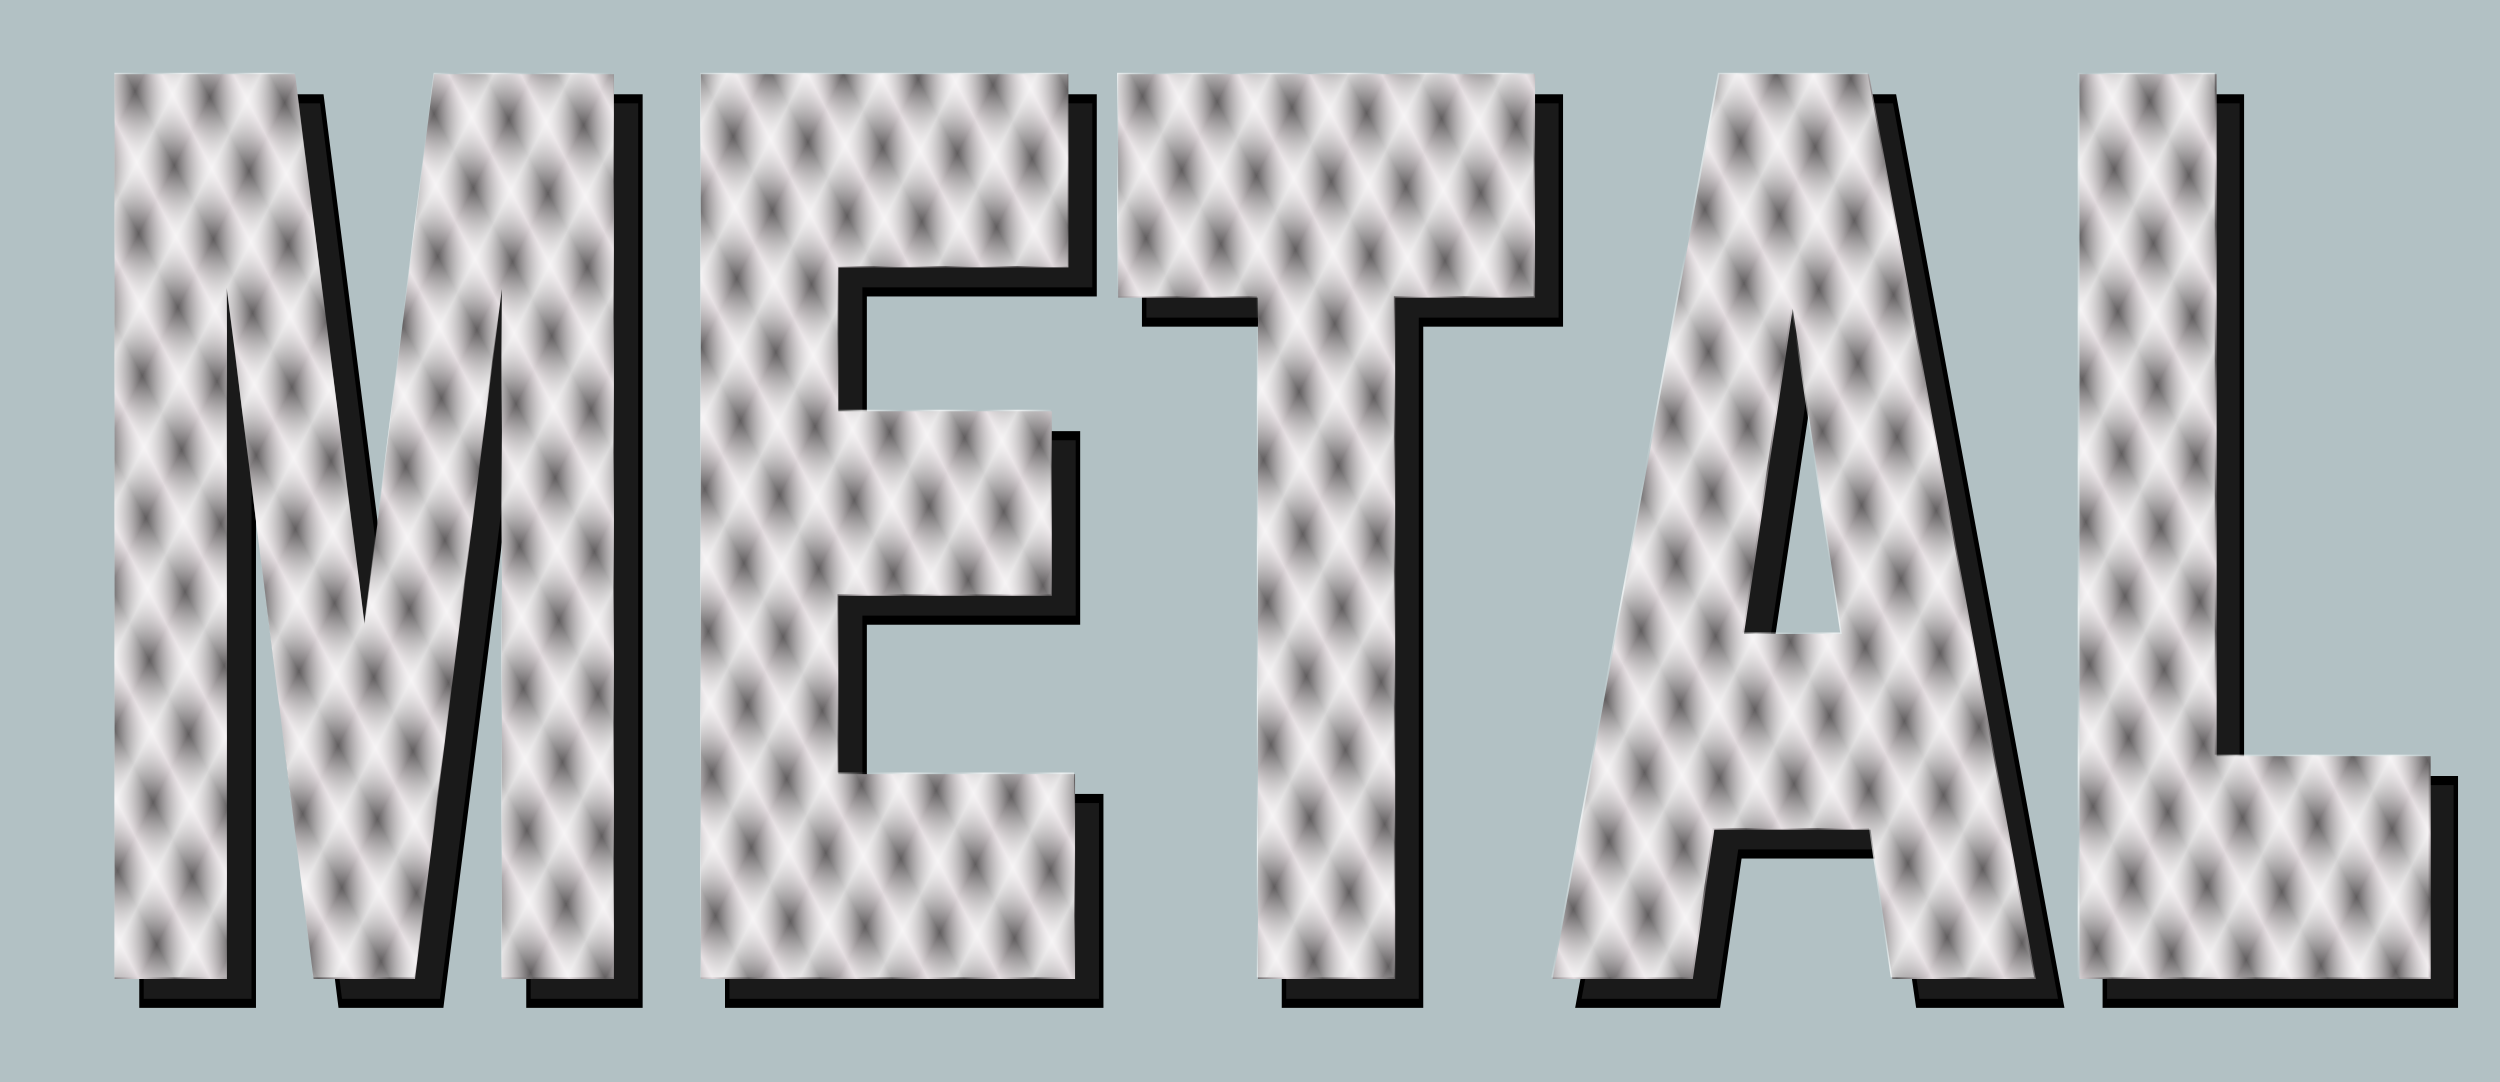
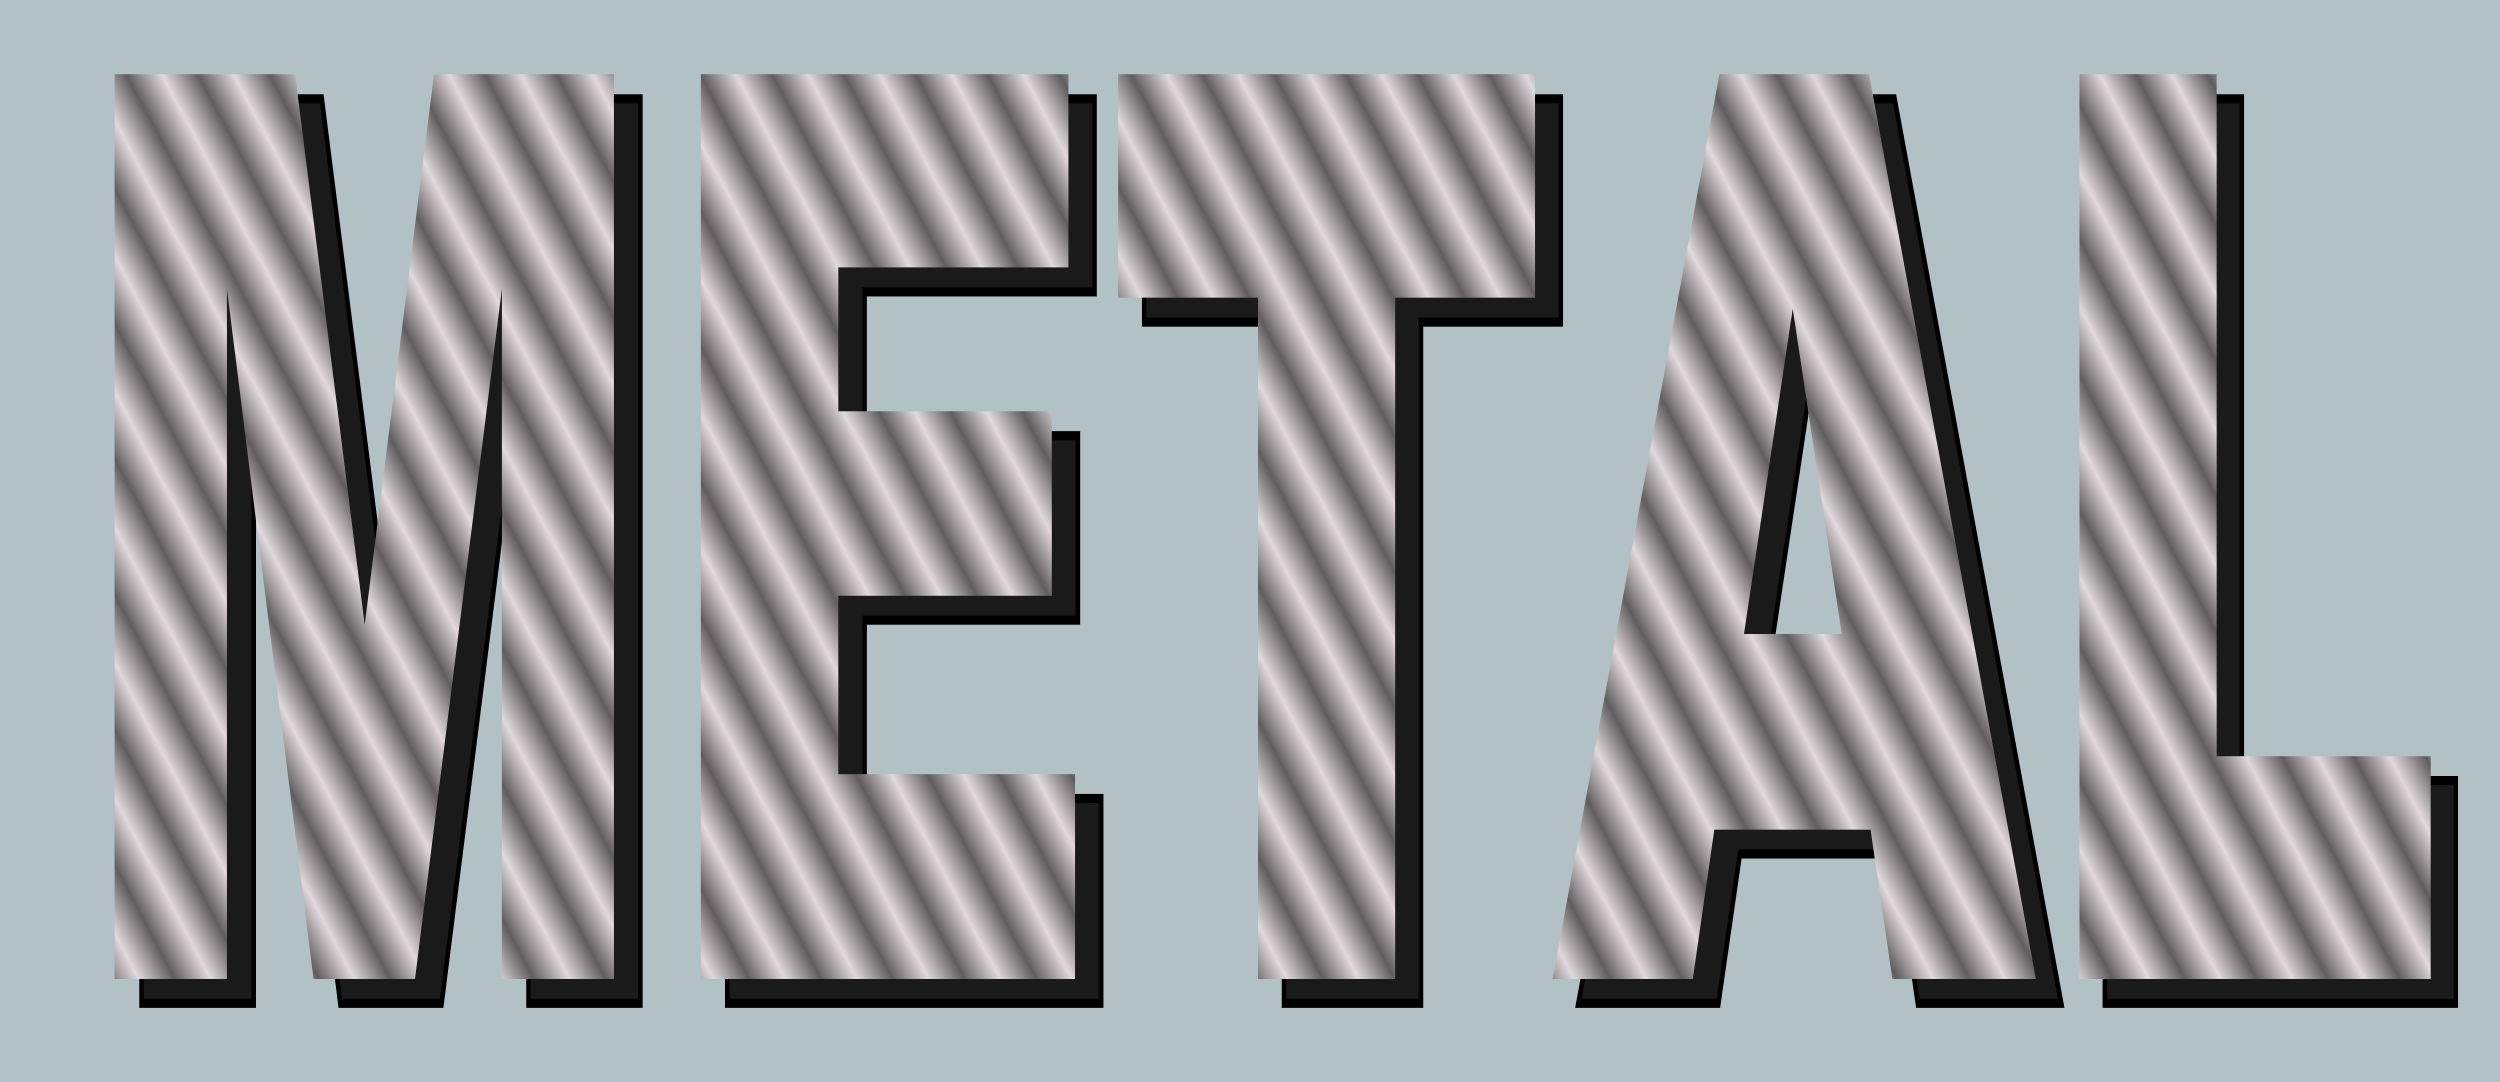
<svg xmlns="http://www.w3.org/2000/svg" xmlns:ns1="http://sodipodi.sourceforge.net/DTD/sodipodi-0.dtd" xmlns:ns2="http://www.inkscape.org/namespaces/inkscape" id="svg8865" ns1:docname="ReflectedGradient004.svg" viewBox="0 0 328 142" ns1:version="0.32" version="1.0" ns2:output_extension="org.inkscape.output.svg.inkscape" ns2:version="0.45.1" ns1:docbase="F:\_mytemp\DTP\_inkscape\___home\woodmetal">
  <defs id="defs8867">
    <linearGradient id="linearGradient3672" y2="616.66" spreadMethod="repeat" gradientUnits="userSpaceOnUse" x2="297.33" gradientTransform="matrix(.586 0 0 1.195 219.46 182.58)" y1="608.65" x1="304.74" ns2:collect="always">
      <stop id="stop15159" stop-color="#787476" style="stop-color:#e1d9dd" offset="0" />
      <stop id="stop4673" stop-color="#787476" style="stop-color:#605d5e" offset=".5" />
      <stop id="stop15161" stop-color="#797577" style="stop-color:#e0d9dc" offset="1" />
    </linearGradient>
    <linearGradient id="linearGradient3674" y2="491.33" spreadMethod="reflect" gradientUnits="userSpaceOnUse" x2="215.5" gradientTransform="translate(167.41 705.53)" y1="500.01" x1="223.67" ns2:collect="always">
      <stop id="stop5013" style="stop-color:#ffffff;stop-opacity:0" offset="0" />
      <stop id="stop4671" style="stop-color:#ffffff" offset=".5" />
      <stop id="stop19129" style="stop-color:#ffffff;stop-opacity:0" offset="1" />
    </linearGradient>
    <filter id="filter18144" height="1.201" width="1.033" y="-.101" x="-.016" ns2:collect="always">
      <feGaussianBlur id="feGaussianBlur18146" stdDeviation="4.191" ns2:collect="always" />
    </filter>
    <filter id="filter18156" ns2:collect="always">
      <feGaussianBlur id="feGaussianBlur18158" stdDeviation="0.698" ns2:collect="always" />
    </filter>
  </defs>
  <ns1:namedview id="base" bordercolor="#666666" ns2:pageshadow="2" guidetolerance="10" pagecolor="#ffffff" gridtolerance="10000" ns2:window-height="582" ns2:zoom="5.90625" objecttolerance="10" borderopacity="1.0" ns2:current-layer="layer1" ns2:cx="39.5" ns2:cy="117" ns2:window-y="242" ns2:window-x="242" ns2:window-width="748" ns2:pageopacity="0.0" ns2:document-units="px" />
  <g id="layer1" ns2:label="Layer 1" ns2:groupmode="layer" transform="translate(-69.322 -89.195)">
    <rect id="rect8982" style="opacity:.71;color:#000000;fill-rule:evenodd;fill:#93a7ac" transform="translate(79.322 98.673)" height="142" width="328" y="-9.478" x="-10" />
    <path id="text3660" style="filter:url(#filter18144);stroke:#000000;stroke-width:1px;fill:#1a1a1a" transform="matrix(.586 0 0 1.195 -46.254 -493.98)" d="m228.91 498.86h40.37l15.58 60.42 15.51-60.42h40.24v99.31h-25.06v-75.74l-19.44 75.74h-22.7l-19.37-75.74v75.74h-25.13v-99.31zm131.14 0h82.24v21.2h-51.48v15.79h47.76v20.25h-47.76v19.58h52.97v22.49h-83.73v-99.31zm93.35 0h93.28v24.52h-31.3v74.79h-30.68v-74.79h-31.3v-24.52zm168.34 82.91h-34.96l-4.81 16.4h-31.36l37.32-99.31h33.47l37.32 99.31h-32.11l-4.87-16.4zm-6.44-21.47l-10.97-35.7-10.91 35.7h21.88zm53.18-61.44h30.68v74.85h47.9v24.46h-78.58v-99.31z" />
    <path id="text3664" style="fill:url(#linearGradient3672)" d="m84.359 98.934h23.681l9.13 72.226 9.1-72.226h23.6v118.71h-14.7v-90.53l-11.4 90.53h-13.31l-11.362-90.53v90.53h-14.739v-118.71zm76.911 0h48.23v25.346h-30.19v18.87h28.01v24.21h-28.01v23.4h31.06v26.88h-49.1v-118.71zm54.75 0h54.7v29.316h-18.35v89.39h-18v-89.39h-18.35v-29.316zm98.72 99.116h-20.5l-2.82 19.59h-18.4l21.89-118.71 19.63 0.004 21.89 118.71h-18.83l-2.86-19.59zm-3.78-25.67l-6.43-42.68-6.4 42.68h12.83zm31.19-73.446h18v89.476h28.08v29.23h-46.08v-118.71z" />
-     <path id="text3668" style="opacity:.863;filter:url(#filter18156);fill:url(#linearGradient3674)" transform="matrix(.586 0 0 1.195 43.154 -521.34)" d="m70.26 518.9h40.37l15.58 60.43 15.52-60.43h40.23v99.31h-25.06v-75.73l-19.44 75.73h-22.69l-19.379-75.73v75.73h-25.131v-99.31zm131.15 0h82.23v21.21h-51.48v15.78h47.76v20.26h-47.76v19.57h52.97v22.49h-83.72v-99.31zm93.34 0h93.28v24.53h-31.3v74.78h-30.68v-74.78h-31.3v-24.53zm168.34 82.92h-34.96l-4.81 16.39h-31.36l37.33-99.31h33.46l37.32 99.31h-32.1l-4.88-16.39zm-6.44-21.47l-10.97-35.7-10.91 35.7h21.88zm53.18-61.45h30.69v74.86h47.89v24.45h-78.58v-99.31z" />
  </g>
</svg>